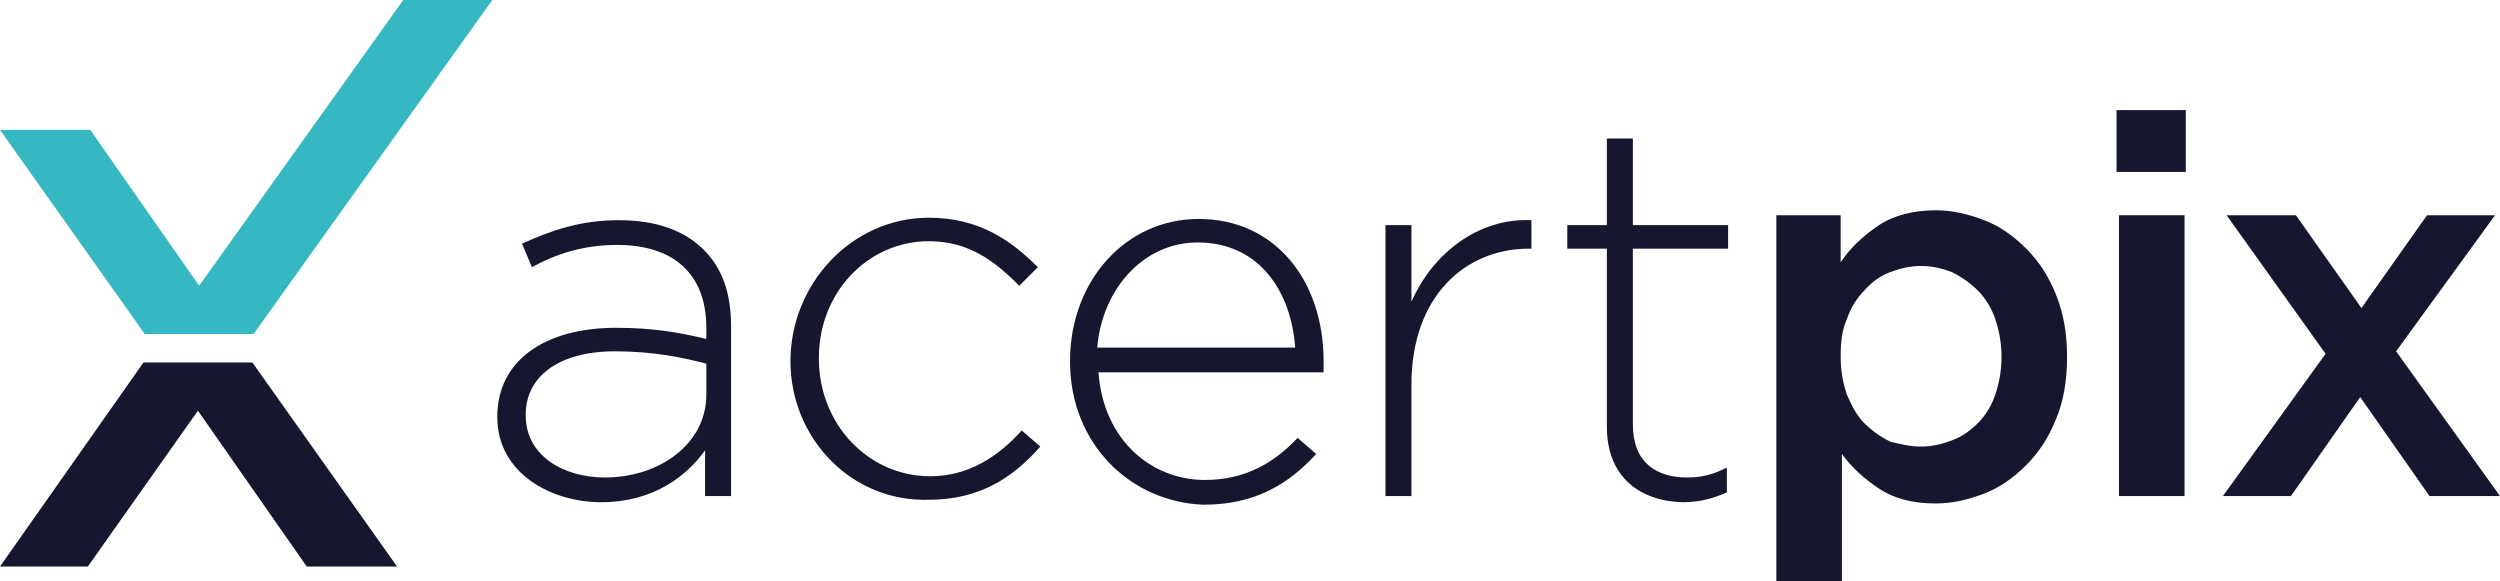
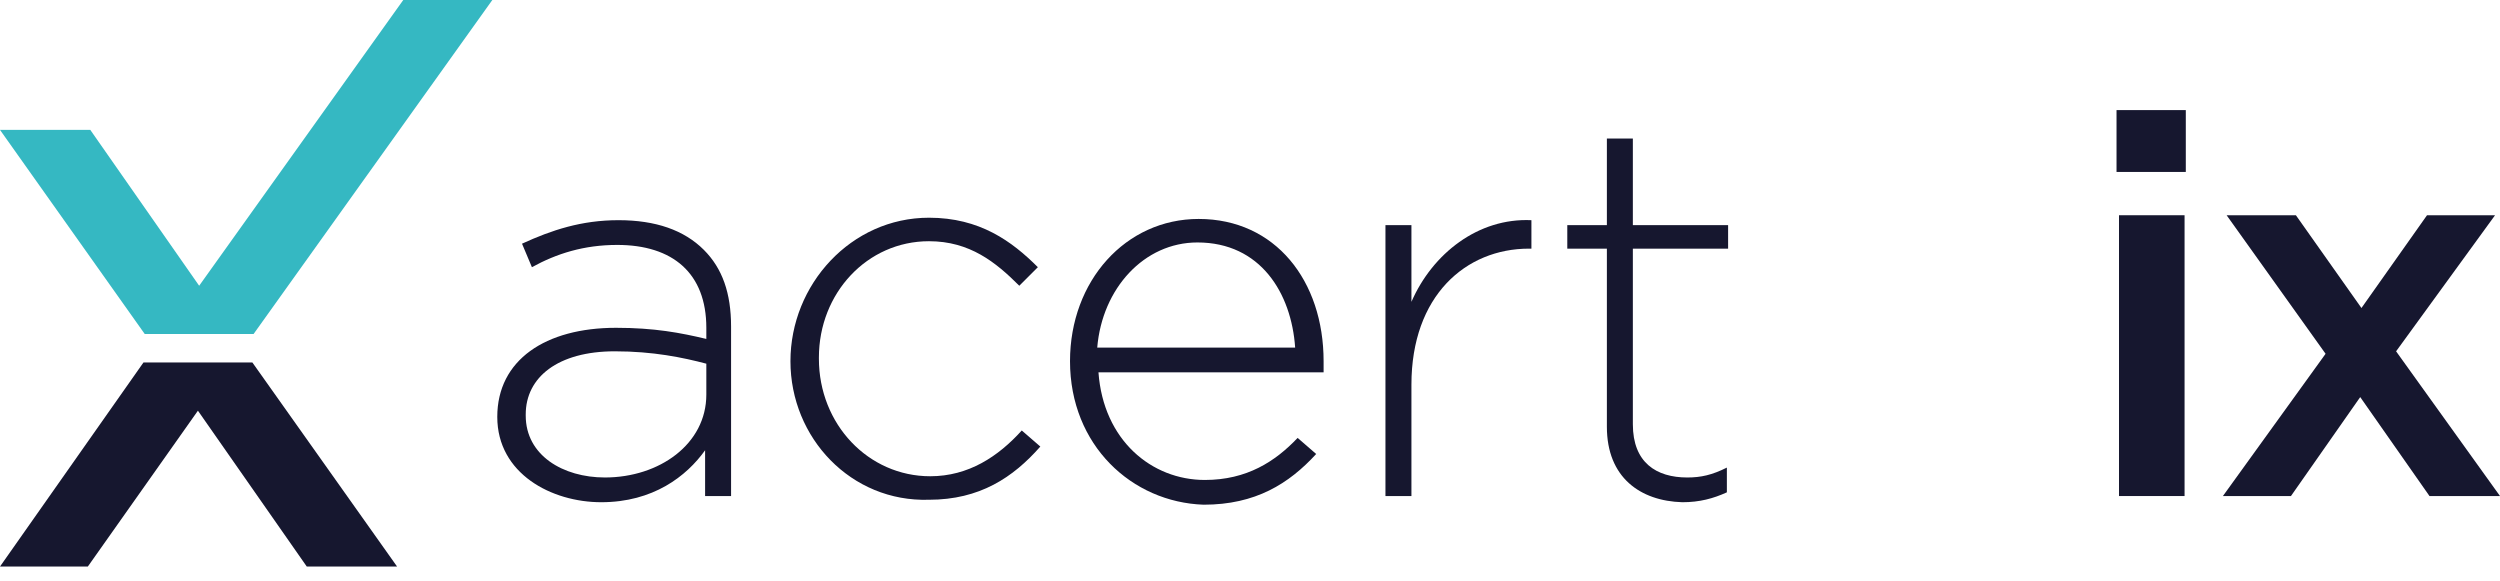
<svg xmlns="http://www.w3.org/2000/svg" version="1.1" id="Camada_1" x="0px" y="0px" viewBox="0 0 202.1 47" style="enable-background:new 0 0 202.1 47;" xml:space="preserve">
  <style type="text/css">
	.st0{fill:#16172F;}
	.st1{fill:#35B8C2;}
</style>
  <g>
    <path class="st0" d="M57.1,31.9v-2.5c-1.9-0.5-4.3-1-7.4-1c-4.6,0-7.2,2.1-7.2,5.1v0.1c0,3.2,3,5,6.4,5   C53.3,38.6,57.1,35.9,57.1,31.9 M40.2,33.7L40.2,33.7c0-4.6,3.9-7.2,9.6-7.2c3.1,0,5.2,0.4,7.3,0.9v-0.9c0-4.4-2.7-6.7-7.2-6.7   c-2.7,0-4.9,0.7-6.9,1.8l-0.8-1.9c2.4-1.1,4.8-1.9,7.8-1.9c3,0,5.3,0.8,6.9,2.4c1.5,1.5,2.2,3.5,2.2,6.2v13.7h-2.1v-3.7   c-1.5,2.1-4.2,4.2-8.4,4.2C44.6,40.6,40.2,38.3,40.2,33.7" />
    <path class="st0" d="M63.9,29.2L63.9,29.2c0-6.2,4.9-11.6,11.2-11.6c4.1,0,6.7,1.9,8.8,4l-1.5,1.5c-1.9-1.9-4-3.6-7.3-3.6   c-5,0-8.9,4.2-8.9,9.4v0.1c0,5.3,4,9.5,9,9.5c3.1,0,5.5-1.6,7.4-3.7l1.5,1.3c-2.2,2.5-4.9,4.3-9,4.3C68.8,40.6,63.9,35.4,63.9,29.2   " />
    <path class="st0" d="M104.7,28.1c-0.3-4.4-2.8-8.5-7.9-8.5c-4.3,0-7.7,3.7-8.1,8.5H104.7z M86.5,29.2L86.5,29.2   c0-6.5,4.5-11.5,10.4-11.5c6.2,0,10.1,5,10.1,11.5c0,0.4,0,0.5,0,0.9H88.8c0.4,5.5,4.3,8.7,8.6,8.7c3.4,0,5.7-1.5,7.5-3.4l1.5,1.3   c-2.2,2.4-4.9,4.1-9.1,4.1C91.5,40.6,86.5,36,86.5,29.2" />
    <path class="st0" d="M112,18.2h2.1v6.2c1.7-3.9,5.4-6.8,9.7-6.6v2.3h-0.2c-5.1,0-9.5,3.8-9.5,11v9H112V18.2z" />
    <path class="st0" d="M129.9,34.5V20.1h-3.2v-1.9h3.2v-7h2.1v7h7.7v1.9H132v14.2c0,3.1,1.9,4.3,4.4,4.3c1.1,0,2-0.2,3.2-0.8v2   c-1.1,0.5-2.2,0.8-3.6,0.8C132.6,40.5,129.9,38.6,129.9,34.5" />
-     <path class="st0" d="M155.3,36.1c0.9,0,1.7-0.2,2.5-0.5c0.8-0.3,1.5-0.8,2.1-1.4c0.6-0.6,1.1-1.4,1.4-2.3c0.3-0.9,0.5-1.9,0.5-3   v-0.1c0-1.1-0.2-2.1-0.5-3c-0.3-0.9-0.8-1.7-1.4-2.3c-0.6-0.6-1.3-1.1-2.1-1.5c-0.8-0.3-1.6-0.5-2.5-0.5c-0.9,0-1.7,0.2-2.5,0.5   c-0.8,0.3-1.5,0.8-2.1,1.5c-0.6,0.6-1.1,1.4-1.4,2.3c-0.4,0.9-0.5,1.9-0.5,3v0.1c0,1.1,0.2,2.1,0.5,3c0.4,0.9,0.8,1.7,1.4,2.3   c0.6,0.6,1.3,1.1,2.1,1.5C153.6,35.9,154.4,36.1,155.3,36.1 M143.5,17.4h5.3v3.8c0.8-1.2,1.9-2.2,3.1-3c1.2-0.8,2.8-1.2,4.6-1.2   c1.3,0,2.6,0.3,3.9,0.8c1.3,0.5,2.4,1.3,3.4,2.3c1,1,1.8,2.2,2.4,3.7c0.6,1.5,0.9,3.1,0.9,5v0.1c0,1.9-0.3,3.6-0.9,5   c-0.6,1.5-1.4,2.7-2.4,3.7c-1,1-2.1,1.8-3.4,2.3c-1.3,0.5-2.6,0.8-3.9,0.8c-1.9,0-3.4-0.4-4.6-1.2c-1.2-0.8-2.2-1.7-3-2.8V47h-5.3   V17.4z" />
    <path class="st0" d="M171.3,17.4h5.3v22.7h-5.3V17.4z M171.1,8.9h5.6v5h-5.6V8.9z" />
    <polygon class="st0" points="188,28.6 180,17.4 185.6,17.4 190.9,24.9 196.2,17.4 201.7,17.4 193.7,28.4 202.1,40.1 196.4,40.1    190.8,32.1 185.2,40.1 179.7,40.1  " />
    <polygon class="st0" points="20.4,29.3 32.1,45.8 24.8,45.8 16,33.2 7.1,45.8 0,45.8 11.6,29.3  " />
    <polygon class="st1" points="11.7,27 0,10.5 7.3,10.5 16.1,23.1 32.6,0 39.8,0 20.5,27  " />
  </g>
</svg>